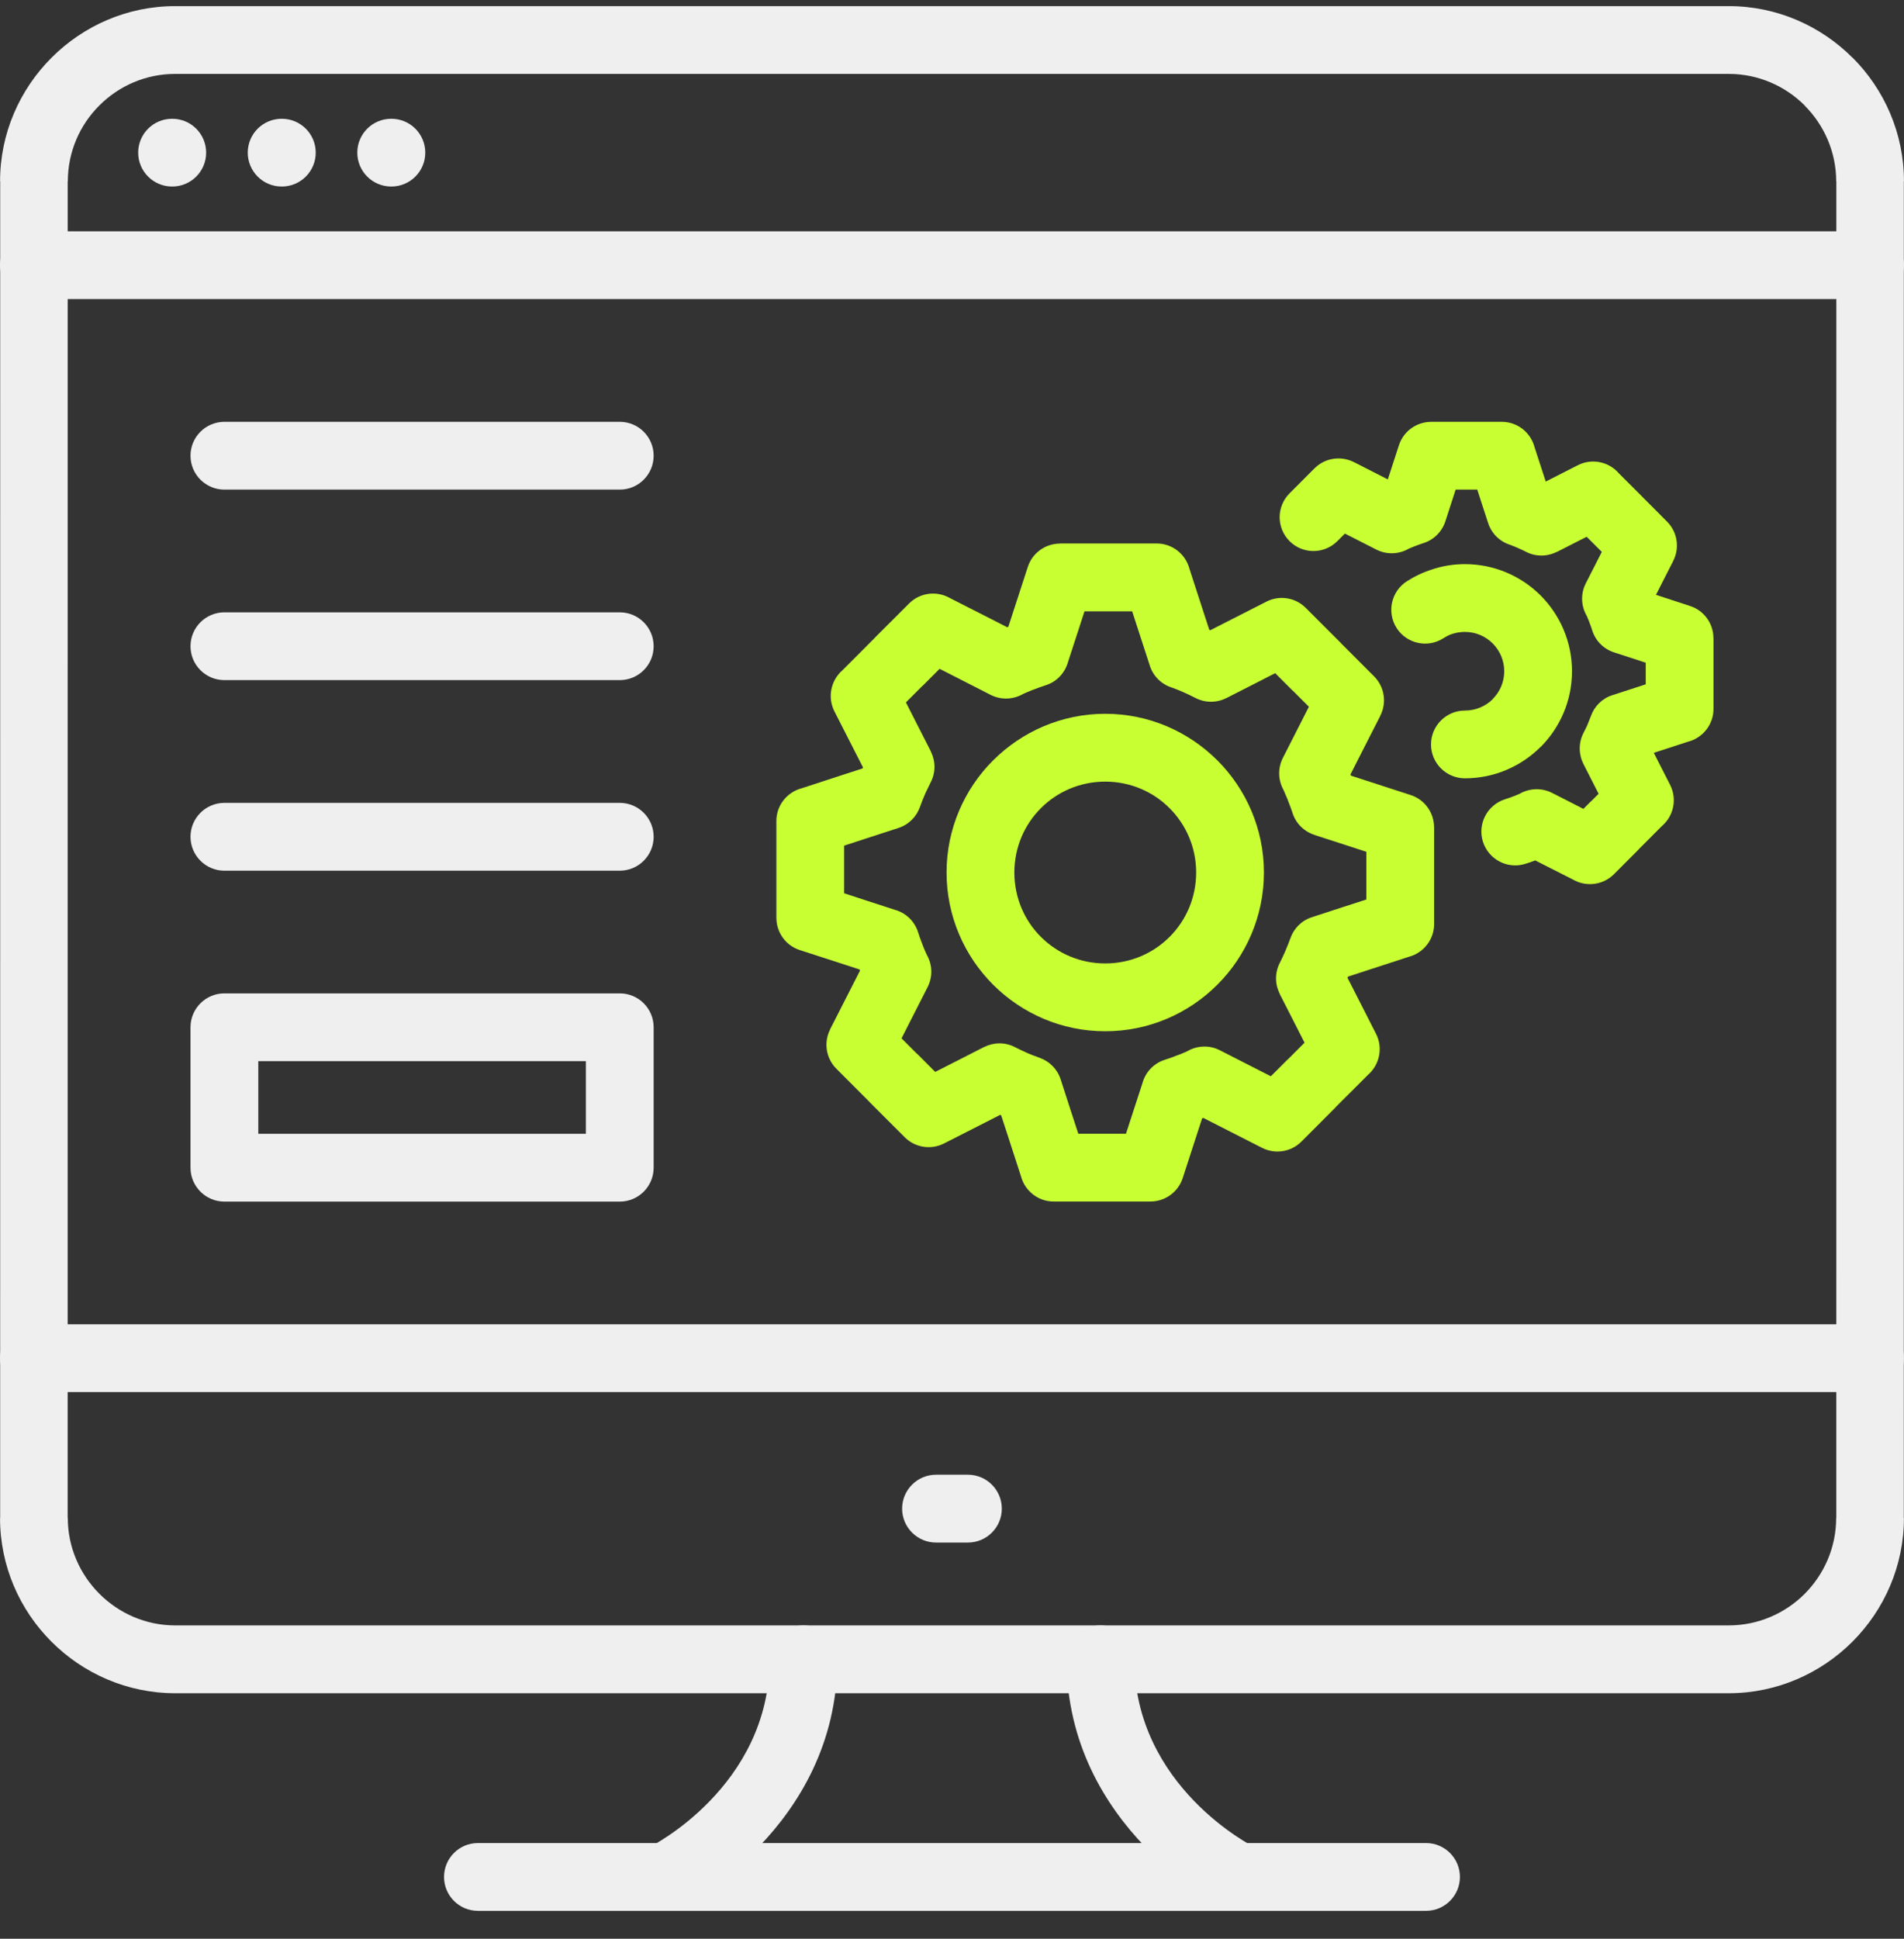
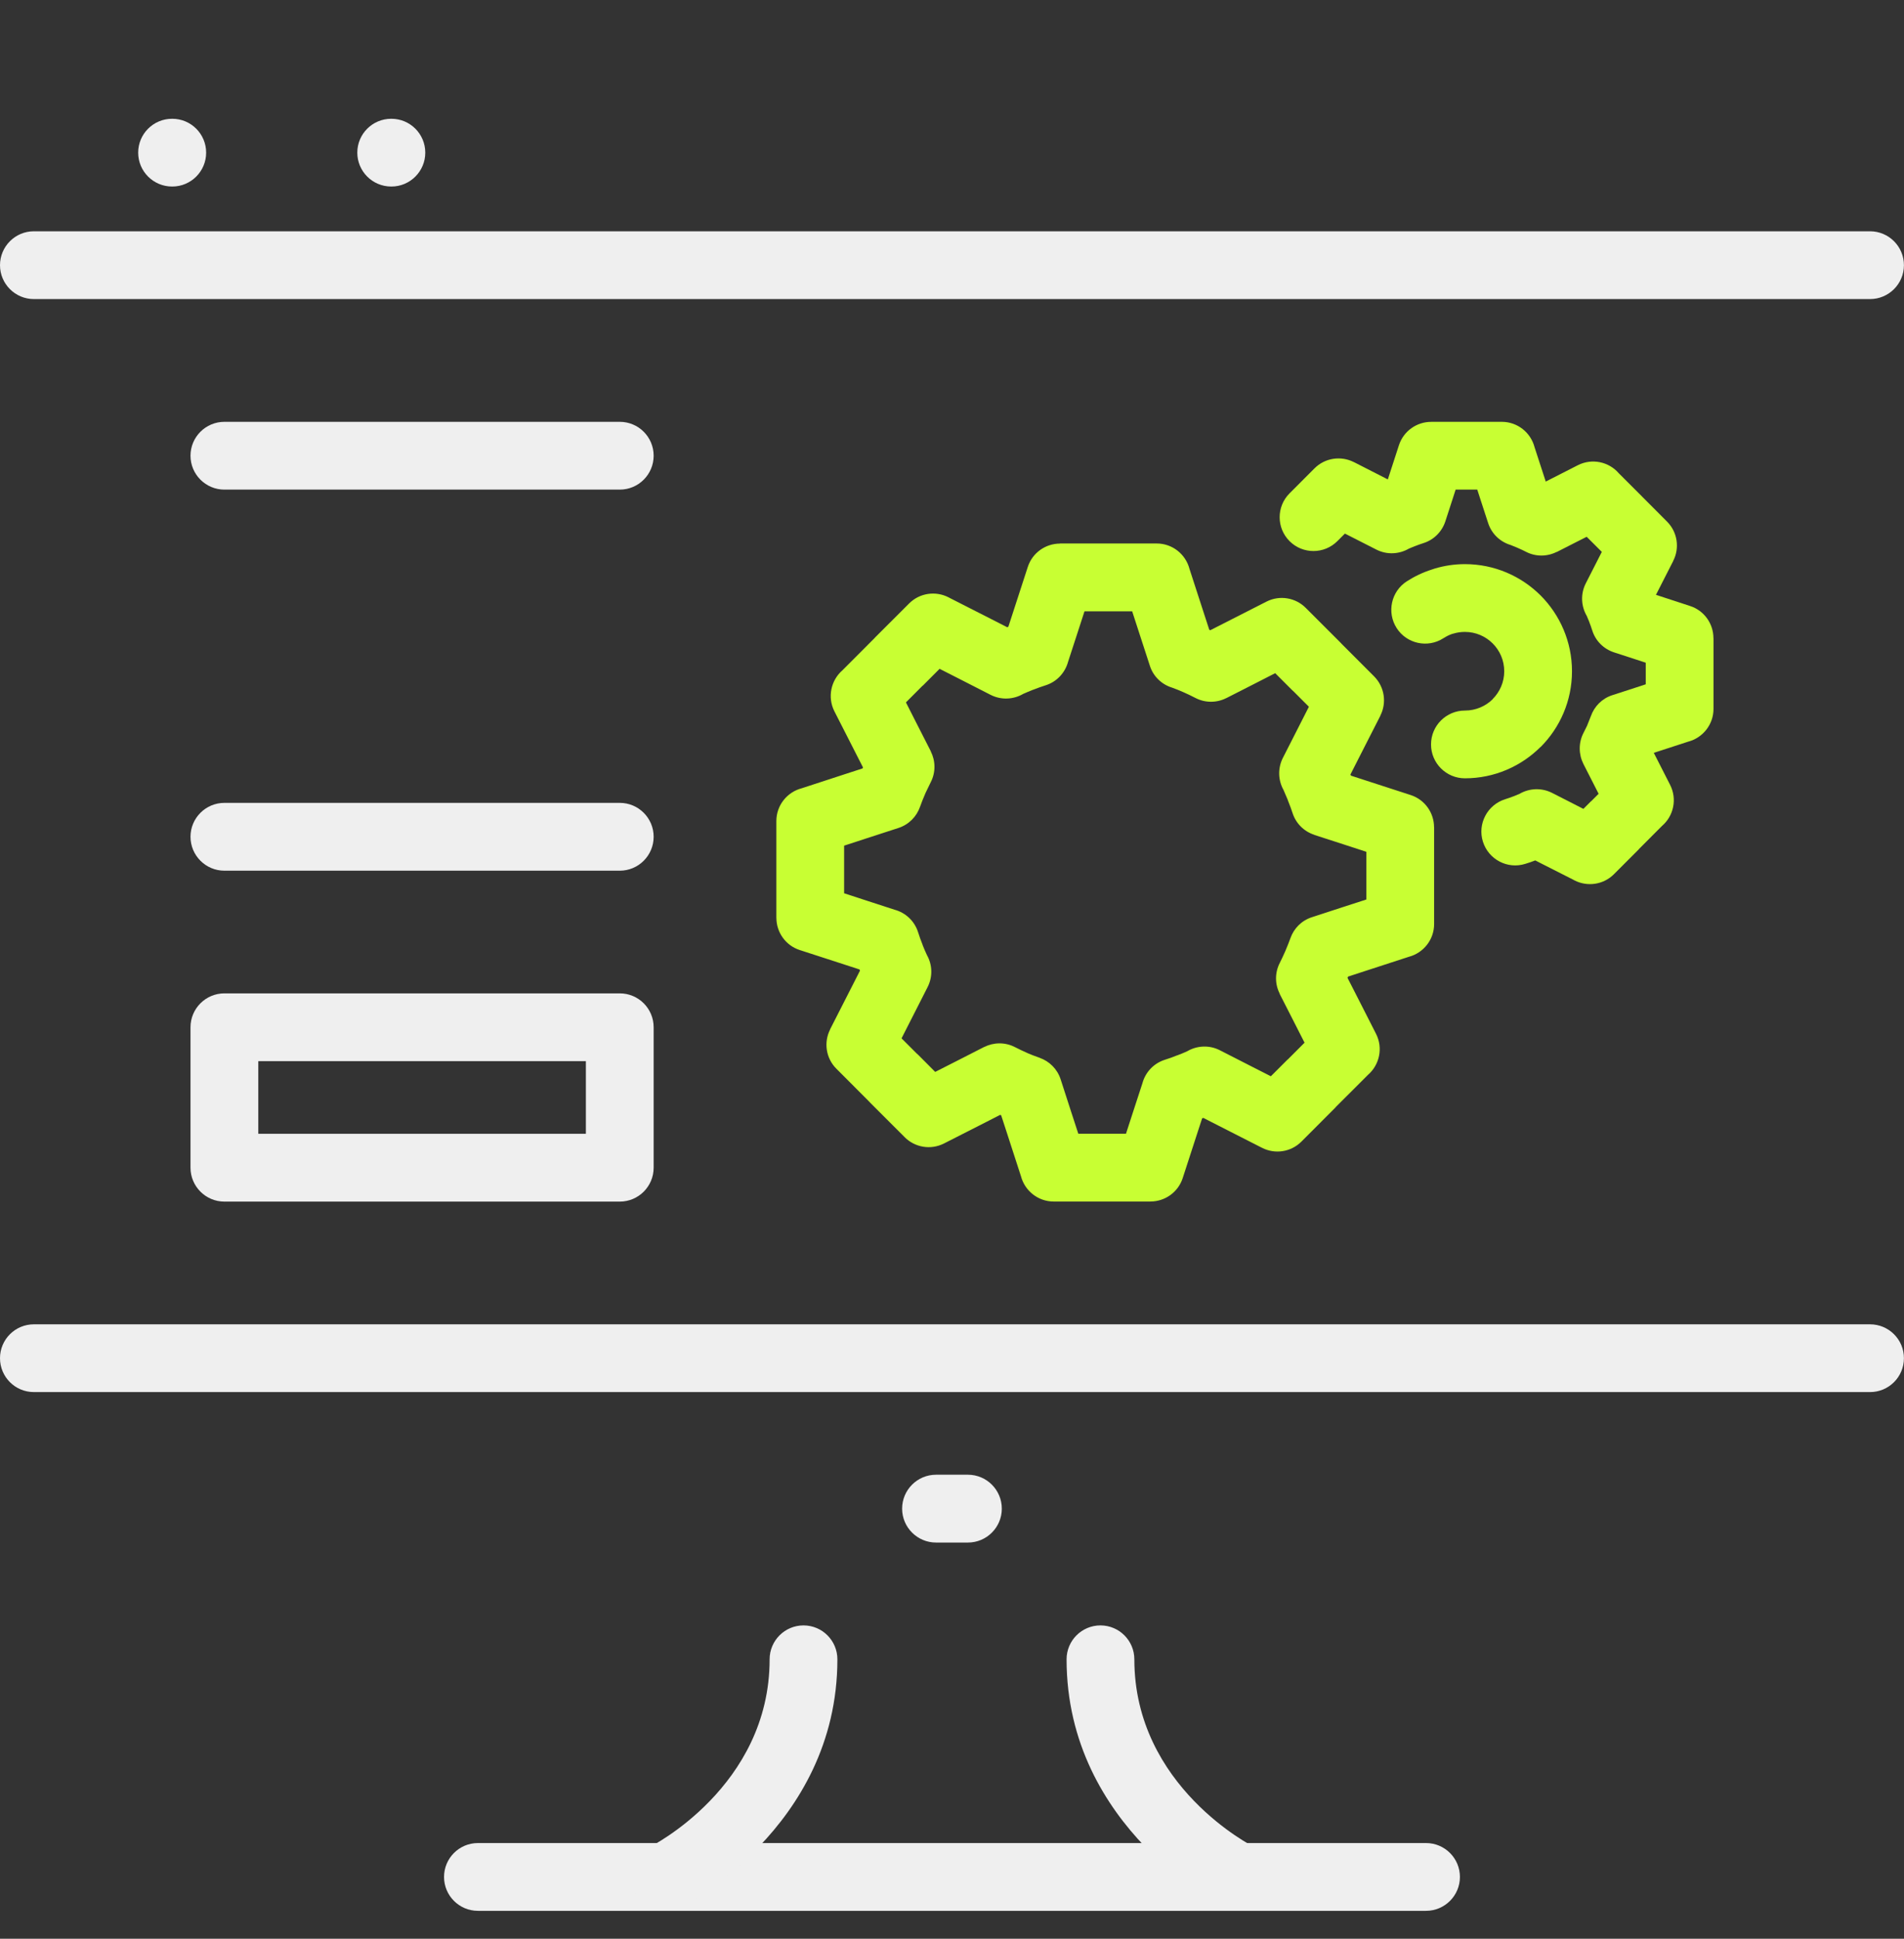
<svg xmlns="http://www.w3.org/2000/svg" width="56" height="57" viewBox="0 0 56 57" fill="none">
  <rect x="0" y="0" width="56" height="57" fill="#333333" stroke="none" />
-   <path d="M55.995 5.331L55.994 44.631H55.998C55.998 46.043 55.417 47.331 54.485 48.265L54.481 48.269C53.548 49.2 52.259 49.782 50.847 49.782H5.151C3.735 49.782 2.447 49.2 1.514 48.267C0.582 47.336 0.001 46.047 0.001 44.631H0.005L0.006 5.331H0.002C0.002 3.919 0.582 2.631 1.515 1.697L1.519 1.693C2.453 0.76 3.738 0.18 5.152 0.18H50.848C52.261 0.18 53.549 0.761 54.482 1.693H54.486C55.419 2.626 55.999 3.917 55.999 5.331H55.995ZM54.009 44.631L54.01 5.331H54.006C54.006 4.466 53.649 3.674 53.077 3.103L53.079 3.1C52.507 2.53 51.715 2.173 50.848 2.173H5.152C4.282 2.173 3.493 2.529 2.924 3.099L2.92 3.103C2.35 3.671 1.995 4.462 1.995 5.331H1.991L1.99 44.631H1.994C1.994 45.496 2.351 46.286 2.923 46.858C3.495 47.43 4.285 47.788 5.151 47.788H50.847C51.713 47.788 52.504 47.433 53.076 46.863L53.08 46.859C53.65 46.286 54.005 45.497 54.005 44.631H54.009Z" fill="#EFEFEF" />
  <path d="M55.001 38.936C55.552 38.936 55.998 39.381 55.998 39.932C55.998 40.483 55.552 40.928 55.001 40.928H0.996C0.446 40.928 0 40.483 0 39.932C0 39.381 0.446 38.936 0.996 38.936H55.001Z" fill="#EFEFEF" />
  <path d="M55.001 6.8C55.552 6.8 55.998 7.247 55.998 7.797C55.998 8.346 55.552 8.793 55.001 8.793H0.996C0.446 8.793 0 8.346 0 7.797C0 7.247 0.446 6.8 0.996 6.8H55.001Z" fill="#EFEFEF" />
  <path d="M5.067 3.492C5.617 3.492 6.063 3.937 6.063 4.488C6.063 5.038 5.617 5.484 5.067 5.484H5.061C4.511 5.484 4.064 5.038 4.064 4.488C4.064 3.937 4.511 3.492 5.061 3.492H5.067Z" fill="#EFEFEF" />
-   <path d="M8.29 3.492C8.84 3.492 9.286 3.937 9.286 4.488C9.286 5.038 8.84 5.484 8.29 5.484H8.284C7.733 5.484 7.287 5.038 7.287 4.488C7.287 3.937 7.733 3.492 8.284 3.492H8.29Z" fill="#EFEFEF" />
  <path d="M11.512 3.492C12.062 3.492 12.508 3.937 12.508 4.488C12.508 5.038 12.062 5.484 11.512 5.484H11.506C10.956 5.484 10.509 5.038 10.509 4.488C10.509 3.937 10.956 3.492 11.506 3.492H11.512Z" fill="#EFEFEF" />
  <path d="M14.056 56.18C13.506 56.18 13.06 55.733 13.06 55.184C13.06 54.633 13.506 54.187 14.056 54.187H41.942C42.492 54.187 42.939 54.633 42.939 55.184C42.939 55.733 42.492 56.18 41.942 56.18H14.056Z" fill="#EFEFEF" />
  <path d="M28.469 43.358C29.019 43.358 29.465 43.805 29.465 44.356C29.465 44.905 29.019 45.352 28.469 45.352H27.53C26.98 45.352 26.533 44.905 26.533 44.356C26.533 43.805 26.98 43.358 27.53 43.358H28.469Z" fill="#EFEFEF" />
  <path d="M20.011 56.072C19.52 56.316 18.923 56.117 18.679 55.627C18.434 55.136 18.633 54.54 19.123 54.296C19.132 54.292 22.636 52.535 22.636 48.785C22.636 48.235 23.082 47.788 23.632 47.788C24.183 47.788 24.629 48.235 24.629 48.785C24.629 53.758 20.023 56.066 20.011 56.072Z" fill="#EFEFEF" />
  <path d="M36.875 54.296C37.365 54.54 37.564 55.136 37.32 55.627C37.076 56.117 36.478 56.316 35.988 56.072C35.975 56.066 31.37 53.758 31.37 48.785C31.37 48.235 31.816 47.788 32.366 47.788C32.916 47.788 33.363 48.235 33.363 48.785C33.363 52.535 36.866 54.292 36.875 54.296Z" fill="#EFEFEF" />
  <path d="M35.567 18.516L35.588 18.525L35.591 18.526V18.525L35.599 18.528L35.98 18.334L37.249 17.688C37.643 17.488 38.108 17.574 38.404 17.872L38.413 17.881L39.411 18.878L39.463 18.933L40.417 19.888C40.727 20.201 40.788 20.668 40.598 21.04L40.6 21.041L39.954 22.308L39.719 22.771L39.728 22.794L39.73 22.799L39.732 22.797L39.735 22.805L40.138 22.936L41.491 23.375C41.911 23.512 42.178 23.901 42.178 24.321H42.18V27.167C42.18 27.631 41.863 28.019 41.435 28.131L40.138 28.553L39.648 28.713L39.639 28.737L39.633 28.75L39.826 29.127L40.472 30.396C40.684 30.813 40.572 31.31 40.234 31.602L39.282 32.553L39.281 32.556L39.282 32.557L38.276 33.565C37.963 33.877 37.493 33.939 37.12 33.747L37.083 33.729L35.852 33.102L35.391 32.867L35.365 32.878L35.356 32.882L35.225 33.284L34.785 34.638C34.648 35.058 34.258 35.325 33.839 35.325V35.326H30.992C30.529 35.326 30.14 35.009 30.028 34.581L29.607 33.284L29.446 32.791L29.421 32.779L29.418 32.778V32.779L29.416 32.778L29.033 32.974L27.765 33.619C27.37 33.819 26.906 33.733 26.608 33.435L26.6 33.426L25.602 32.429L25.55 32.374L24.597 31.419C24.286 31.107 24.226 30.639 24.415 30.267L24.413 30.266L25.059 28.999L25.294 28.537L25.283 28.511L25.282 28.513L25.278 28.502L24.875 28.371L23.522 27.932C23.102 27.796 22.835 27.406 22.835 26.986H22.834V24.14C22.834 23.677 23.15 23.288 23.579 23.176L24.875 22.753L25.368 22.593L25.38 22.567L25.382 22.562L25.187 22.18L24.541 20.913C24.329 20.494 24.441 19.998 24.78 19.705L25.73 18.753L25.732 18.751L25.73 18.75L26.737 17.744C27.05 17.43 27.52 17.369 27.894 17.56L27.93 17.579L29.161 18.205L29.623 18.441L29.649 18.43V18.429L29.658 18.425L29.789 18.022L30.229 16.669C30.365 16.249 30.755 15.982 31.175 15.982V15.979H34.021C34.485 15.979 34.873 16.297 34.985 16.726L35.406 18.022L35.567 18.516ZM34.797 20.347C34.695 20.302 34.586 20.258 34.473 20.217C34.175 20.126 33.923 19.896 33.82 19.575L33.515 18.638L33.299 17.973H31.897L31.681 18.638L31.414 19.457C31.328 19.774 31.088 20.044 30.752 20.149C30.633 20.186 30.506 20.233 30.38 20.282L30.379 20.281L30.376 20.282C30.268 20.325 30.176 20.365 30.094 20.401C29.811 20.566 29.451 20.589 29.137 20.43L28.258 19.981L27.635 19.664L27.14 20.16L27.138 20.157L26.645 20.651L26.963 21.277L27.378 22.091L27.376 22.093C27.515 22.367 27.526 22.704 27.374 22.999L27.219 23.319L27.202 23.361C27.155 23.469 27.107 23.588 27.062 23.714L27.058 23.725C26.958 24.008 26.734 24.241 26.428 24.342L25.492 24.646L24.827 24.863V26.263L25.492 26.48L26.31 26.746C26.627 26.831 26.896 27.071 27.003 27.409C27.04 27.529 27.086 27.655 27.136 27.78L27.135 27.782L27.136 27.785C27.177 27.89 27.221 27.99 27.264 28.082C27.421 28.362 27.439 28.714 27.282 29.022L26.835 29.901L26.516 30.528L26.956 30.968L27.012 31.019L27.506 31.515L28.13 31.198L28.945 30.782L28.946 30.783C29.221 30.645 29.557 30.634 29.852 30.786C29.978 30.85 30.098 30.908 30.211 30.957L30.21 30.958C30.297 30.996 30.426 31.047 30.584 31.102V31.103C30.864 31.203 31.096 31.428 31.195 31.732L31.498 32.668L31.715 33.333H33.117L33.333 32.668L33.6 31.85C33.684 31.533 33.925 31.265 34.261 31.158C34.382 31.121 34.508 31.075 34.633 31.024L34.634 31.026L34.637 31.024C34.745 30.984 34.839 30.944 34.919 30.907C35.202 30.741 35.562 30.718 35.876 30.877L36.755 31.326L37.378 31.643L37.873 31.148L37.875 31.15L38.369 30.656L38.05 30.029L37.635 29.216L37.638 29.213C37.497 28.937 37.49 28.6 37.643 28.305C37.686 28.222 37.74 28.105 37.798 27.975L37.809 27.949C37.866 27.814 37.915 27.691 37.954 27.582C38.054 27.299 38.278 27.066 38.584 26.967L39.522 26.661L40.187 26.446V25.044L39.522 24.827L38.653 24.546L38.654 24.543C38.36 24.448 38.116 24.216 38.015 23.9C37.988 23.814 37.941 23.687 37.878 23.529L37.88 23.528L37.749 23.222C37.593 22.941 37.576 22.591 37.731 22.284L38.178 21.406L38.497 20.779L38.057 20.339L38.002 20.288L37.506 19.792L36.884 20.11L36.069 20.525L36.068 20.524C35.793 20.664 35.457 20.673 35.163 20.522C35.036 20.456 34.912 20.397 34.797 20.347ZM41.435 28.131C41.354 28.153 41.27 28.165 41.184 28.165L41.435 28.131ZM30.028 34.581C30.008 34.501 29.996 34.416 29.996 34.33L30.028 34.581ZM23.579 23.176C23.659 23.156 23.743 23.143 23.83 23.143L23.579 23.176ZM34.985 16.726C35.006 16.806 35.018 16.89 35.018 16.977L34.985 16.726Z" fill="#C8FF33" />
-   <path d="M32.507 22.98C31.767 22.98 31.097 23.278 30.617 23.759L30.613 23.763C30.132 24.243 29.834 24.912 29.834 25.652C29.834 26.393 30.131 27.063 30.613 27.544L30.617 27.547C31.097 28.028 31.767 28.326 32.507 28.326C33.248 28.326 33.918 28.028 34.397 27.547L34.401 27.544C34.883 27.063 35.181 26.393 35.181 25.652C35.181 24.912 34.882 24.243 34.401 23.763L34.397 23.759C33.918 23.279 33.248 22.98 32.507 22.98ZM29.207 22.357L29.211 22.354C30.057 21.51 31.224 20.986 32.507 20.986C33.791 20.986 34.957 21.51 35.803 22.354L35.807 22.357C36.651 23.203 37.174 24.37 37.174 25.652C37.174 26.936 36.651 28.104 35.807 28.949L35.803 28.953C34.957 29.797 33.791 30.32 32.507 30.32C31.224 30.32 30.057 29.797 29.211 28.953L29.207 28.949C28.363 28.104 27.84 26.936 27.84 25.652C27.84 24.369 28.363 23.203 29.207 22.357Z" fill="#C8FF33" />
  <path d="M39.336 15.908C38.949 16.297 38.319 16.299 37.93 15.912C37.541 15.525 37.539 14.895 37.926 14.507L38.66 13.772C38.972 13.458 39.442 13.396 39.816 13.585L39.817 13.584L40.742 14.056L40.818 14.095L40.824 14.078L41.145 13.09C41.282 12.67 41.672 12.403 42.091 12.403V12.402H44.17C44.634 12.402 45.022 12.719 45.134 13.148L45.437 14.078L45.463 14.159L45.48 14.15L46.406 13.678C46.824 13.466 47.32 13.575 47.612 13.915L48.294 14.596L48.297 14.601L48.311 14.614L49.032 15.337C49.342 15.649 49.403 16.116 49.214 16.486L49.215 16.488L48.743 17.414L48.704 17.489L48.721 17.494L49.709 17.817C50.129 17.953 50.395 18.343 50.395 18.762H50.397V20.841C50.397 21.304 50.081 21.693 49.653 21.805L48.721 22.108L48.641 22.135L48.649 22.15L49.121 23.076C49.333 23.494 49.224 23.99 48.883 24.282L48.203 24.964L48.201 24.965L48.203 24.968L47.468 25.703C47.156 26.015 46.686 26.076 46.312 25.886L46.276 25.866L45.386 25.415L45.155 25.297C45.056 25.335 44.956 25.37 44.861 25.398C44.337 25.563 43.779 25.268 43.615 24.745C43.451 24.221 43.745 23.663 44.269 23.498C44.355 23.471 44.439 23.442 44.514 23.412L44.515 23.413L44.518 23.412L44.693 23.339C44.975 23.175 45.333 23.153 45.648 23.311L46.29 23.638L46.57 23.782L46.794 23.558L46.795 23.561L47.018 23.338L46.873 23.053L46.573 22.465L46.57 22.459C46.431 22.181 46.421 21.843 46.574 21.547L46.677 21.34L46.693 21.3L46.786 21.066L46.791 21.054C46.89 20.772 47.114 20.538 47.42 20.439L48.105 20.217L48.404 20.119V19.484L48.105 19.386L47.471 19.18C47.174 19.083 46.928 18.85 46.829 18.53C46.801 18.443 46.772 18.359 46.742 18.285L46.743 18.284L46.742 18.281L46.669 18.108C46.504 17.824 46.481 17.466 46.64 17.152L46.967 16.511L47.112 16.226L46.89 16.004L46.667 15.782L46.383 15.926L45.788 16.229L45.786 16.226C45.509 16.366 45.172 16.375 44.877 16.221C44.813 16.188 44.73 16.148 44.638 16.109V16.108L44.631 16.105L44.429 16.023C44.127 15.932 43.874 15.701 43.769 15.379L43.546 14.695L43.449 14.395H42.813L42.716 14.695L42.51 15.329C42.413 15.625 42.18 15.871 41.86 15.97C41.775 15.998 41.689 16.027 41.615 16.058L41.614 16.057L41.611 16.058L41.438 16.13C41.154 16.295 40.796 16.318 40.482 16.159L39.84 15.832L39.556 15.688L39.336 15.908ZM45.134 13.148C45.155 13.227 45.167 13.312 45.167 13.398L45.134 13.148ZM49.653 21.805C49.572 21.825 49.488 21.837 49.401 21.837L49.653 21.805Z" fill="#C8FF33" />
  <path d="M43.086 22.883C42.536 22.883 42.089 22.438 42.089 21.887C42.089 21.336 42.536 20.891 43.086 20.891C43.407 20.891 43.697 20.761 43.905 20.555L43.903 20.552C44.112 20.343 44.242 20.054 44.242 19.736C44.242 19.416 44.112 19.127 43.903 18.918C43.694 18.709 43.405 18.579 43.086 18.579C42.971 18.579 42.861 18.595 42.759 18.625L42.71 18.638C42.625 18.666 42.537 18.711 42.452 18.765C41.991 19.062 41.373 18.927 41.078 18.466C40.782 18.004 40.916 17.387 41.377 17.091C41.606 16.944 41.856 16.825 42.124 16.741L42.191 16.718C42.483 16.63 42.785 16.586 43.086 16.586C43.955 16.586 44.744 16.94 45.313 17.508C45.881 18.078 46.235 18.867 46.235 19.736C46.235 20.605 45.881 21.393 45.313 21.962L45.311 21.96L45.309 21.962C44.739 22.53 43.951 22.883 43.086 22.883Z" fill="#C8FF33" />
  <path d="M7.597 33.334H17.232V31.199H7.597V33.334ZM18.229 35.328H6.6C6.05 35.328 5.603 34.881 5.603 34.331V30.203C5.603 29.652 6.05 29.206 6.6 29.206H18.229C18.779 29.206 19.225 29.652 19.225 30.203V34.331C19.225 34.881 18.779 35.328 18.229 35.328Z" fill="#EFEFEF" />
  <path d="M6.6 14.395C6.05 14.395 5.603 13.949 5.603 13.398C5.603 12.848 6.05 12.402 6.6 12.402H18.229C18.779 12.402 19.225 12.848 19.225 13.398C19.225 13.949 18.779 14.395 18.229 14.395H6.6Z" fill="#EFEFEF" />
-   <path d="M6.6 19.996C6.05 19.996 5.603 19.55 5.603 19C5.603 18.45 6.05 18.003 6.6 18.003H18.229C18.779 18.003 19.225 18.45 19.225 19C19.225 19.55 18.779 19.996 18.229 19.996H6.6Z" fill="#EFEFEF" />
  <path d="M6.6 25.599C6.05 25.599 5.603 25.152 5.603 24.601C5.603 24.052 6.05 23.605 6.6 23.605H18.229C18.779 23.605 19.225 24.052 19.225 24.601C19.225 25.152 18.779 25.599 18.229 25.599H6.6Z" fill="#EFEFEF" />
</svg>